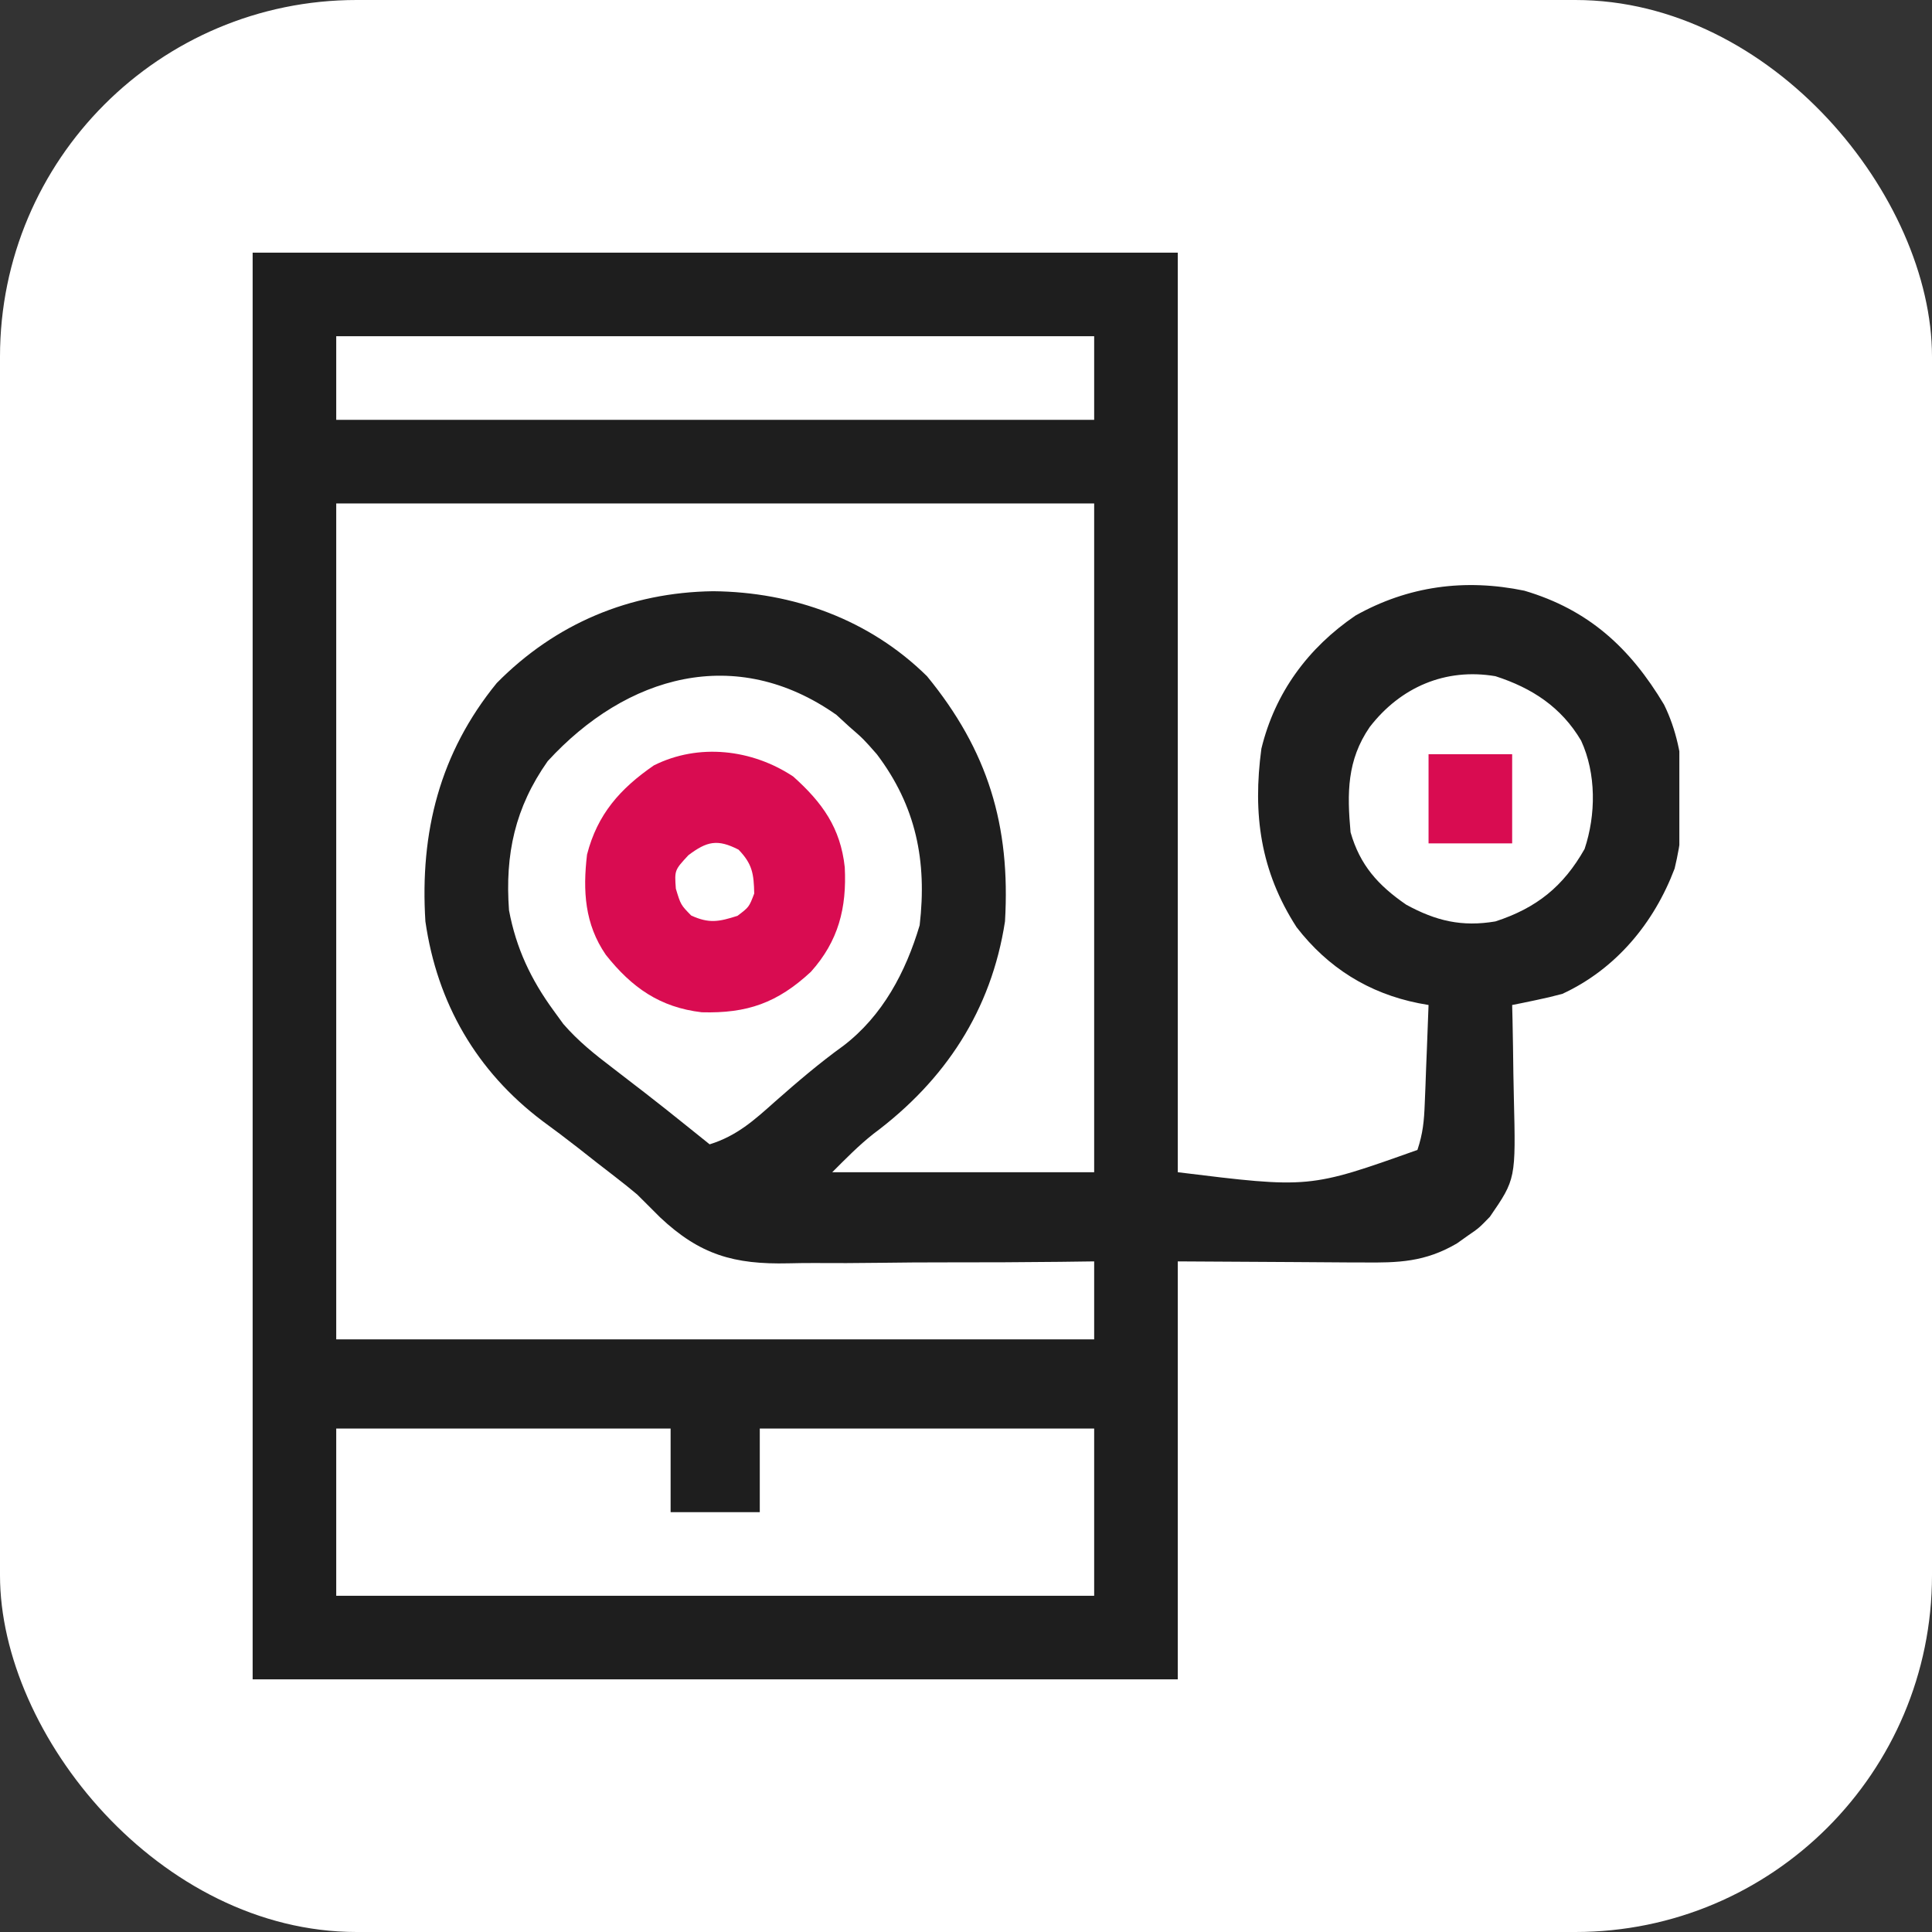
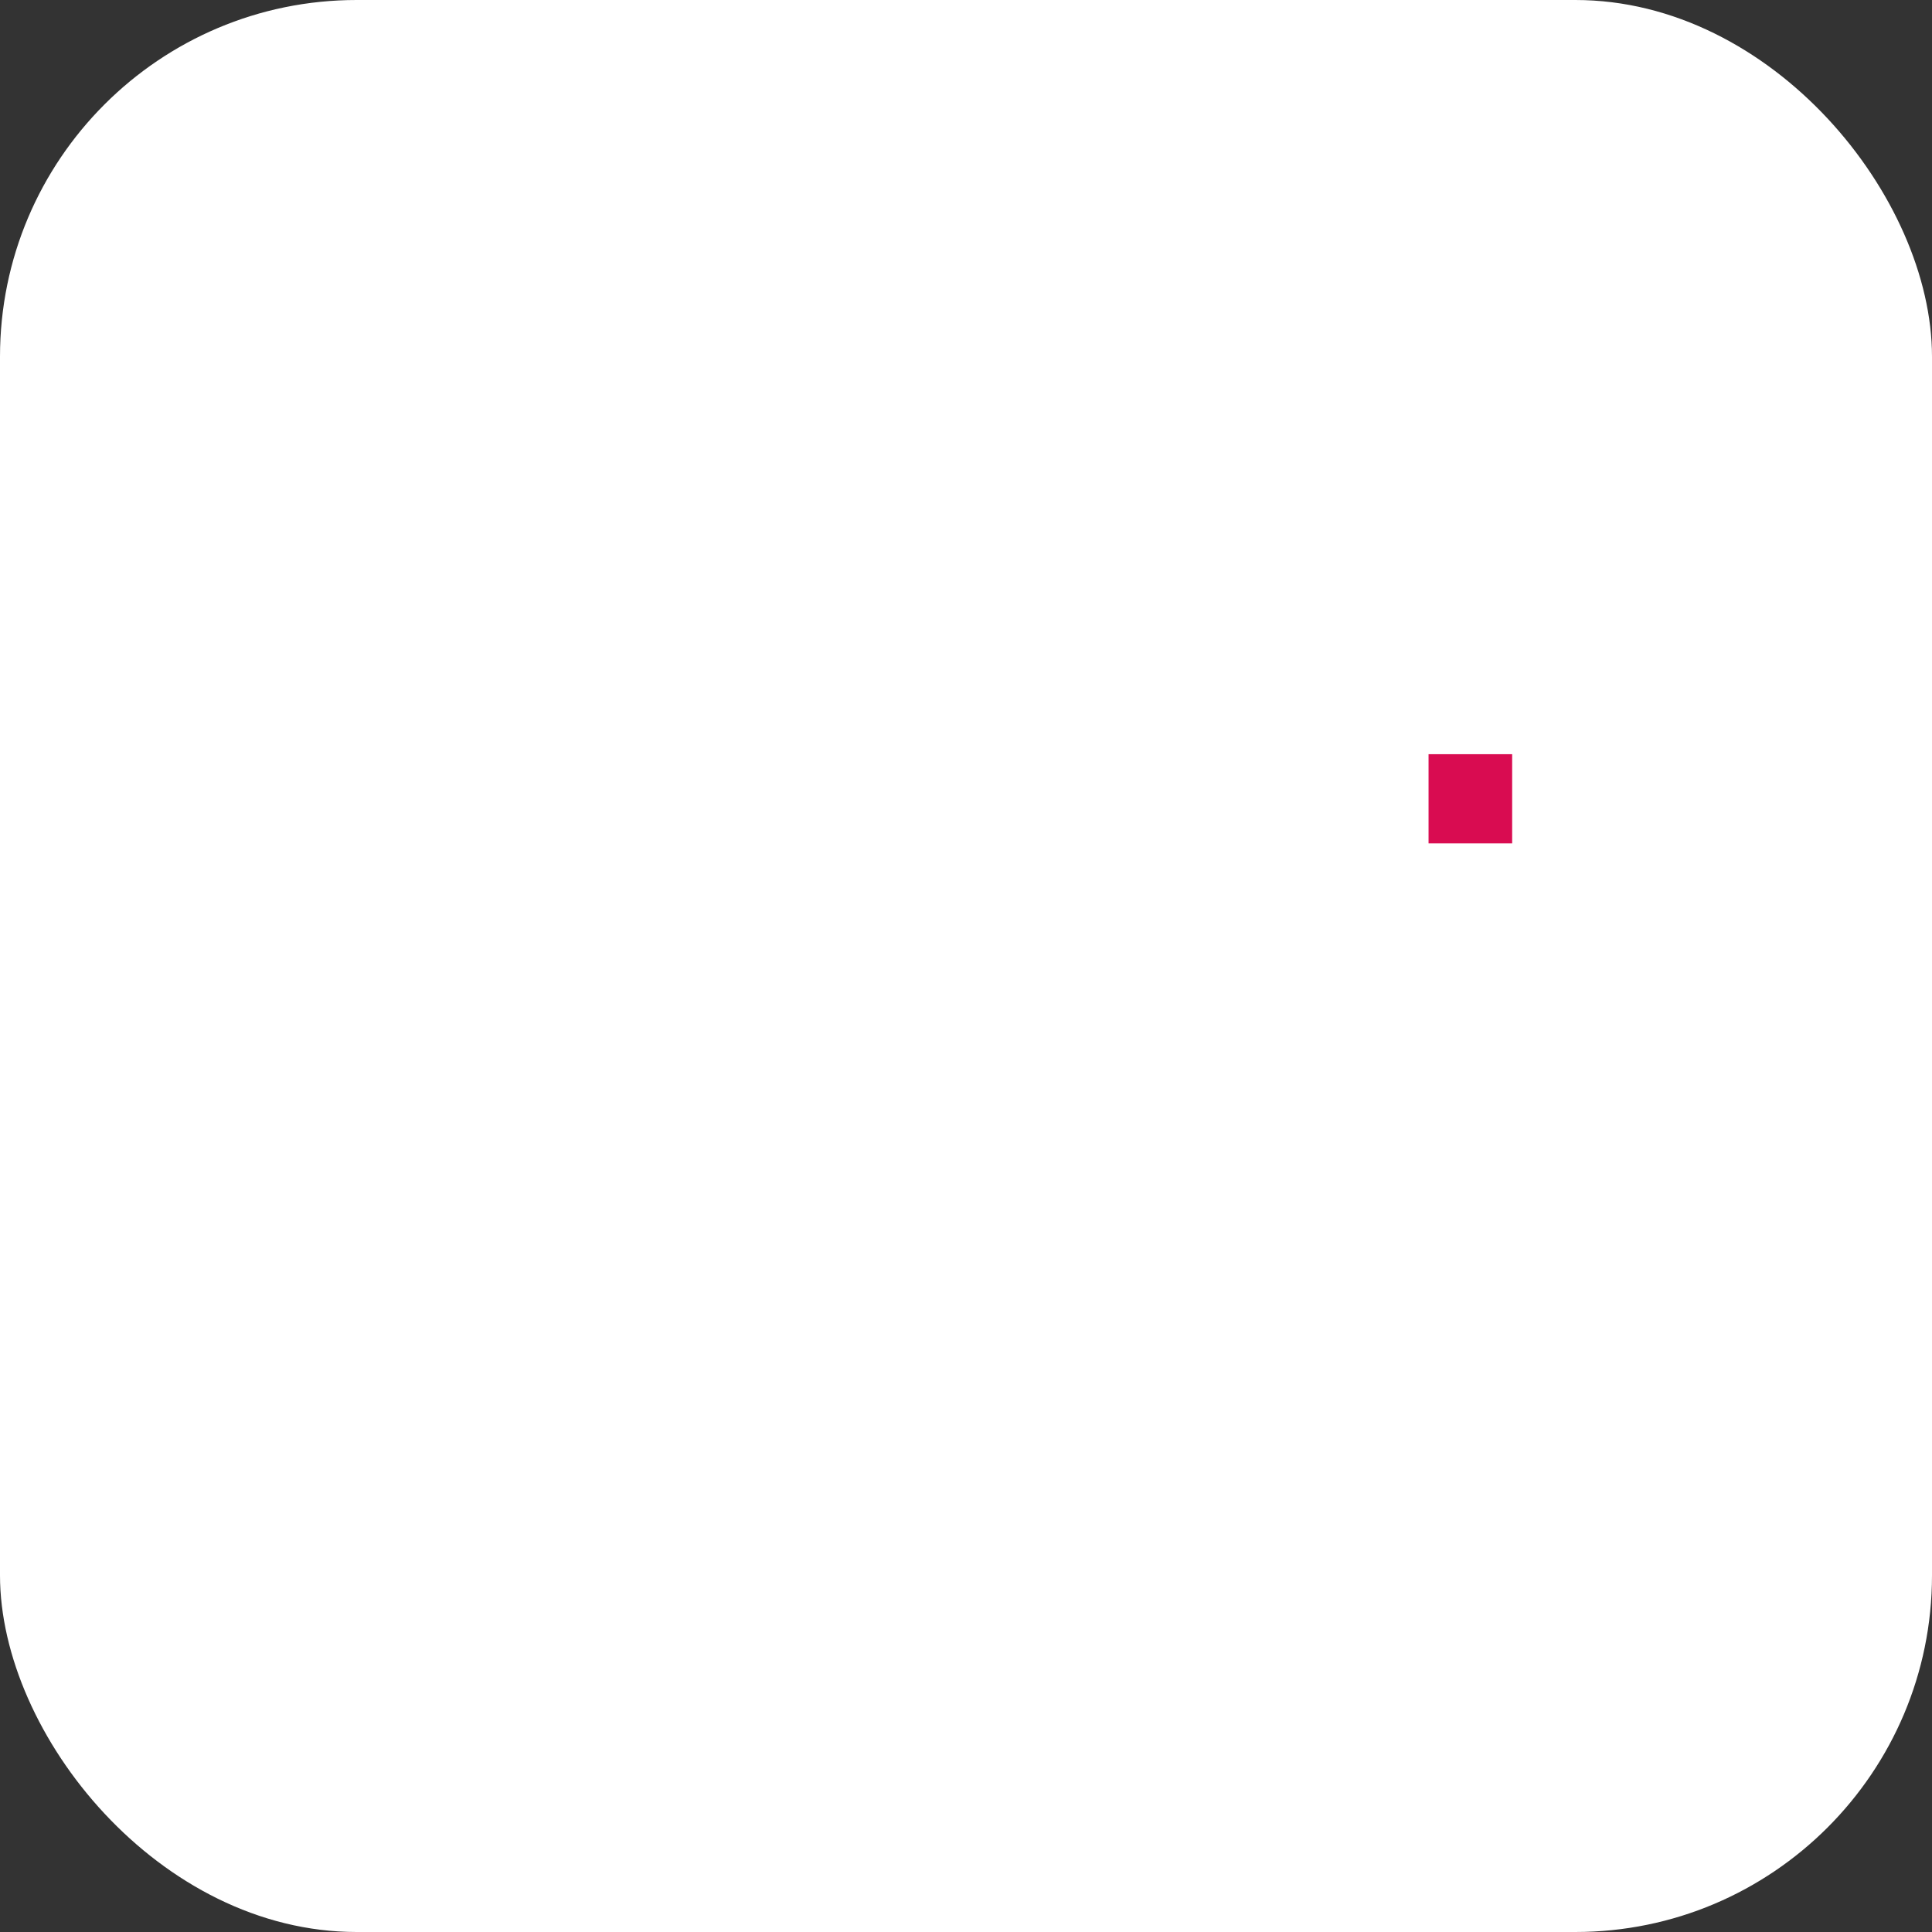
<svg xmlns="http://www.w3.org/2000/svg" width="65" height="65" viewBox="0 0 65 65" fill="none">
  <rect x="0" y="0" width="65" height="65" fill="#333333" stroke="none" />
  <rect width="65" height="65" rx="12" fill="white" />
  <g clip-path="url(#clip0_2235_178169)">
-     <path d="M8.5 8.5C18.771 8.5 29.043 8.5 39.625 8.5C39.625 18.709 39.625 28.919 39.625 39.438C44.051 39.983 44.051 39.983 47.688 38.688C47.874 38.128 47.912 37.712 47.934 37.127C47.942 36.934 47.95 36.741 47.958 36.543C47.965 36.342 47.973 36.141 47.98 35.934C47.989 35.73 47.997 35.527 48.005 35.318C48.025 34.816 48.044 34.314 48.062 33.812C47.897 33.782 47.897 33.782 47.728 33.752C46.052 33.418 44.678 32.561 43.622 31.195C42.402 29.305 42.142 27.387 42.438 25.188C42.894 23.309 44.007 21.797 45.602 20.711C47.378 19.714 49.288 19.461 51.284 19.873C53.45 20.513 54.845 21.799 55.985 23.706C56.803 25.366 56.769 27.45 56.341 29.221C55.647 31.058 54.362 32.607 52.562 33.438C52.268 33.517 51.97 33.588 51.671 33.649C51.521 33.681 51.372 33.712 51.217 33.744C51.048 33.778 51.048 33.778 50.875 33.812C50.879 33.975 50.883 34.138 50.887 34.305C50.9 34.914 50.909 35.524 50.916 36.133C50.92 36.396 50.925 36.658 50.932 36.921C50.998 39.668 50.998 39.668 50.125 40.938C49.757 41.317 49.757 41.317 49.387 41.57C49.265 41.657 49.144 41.743 49.018 41.833C47.942 42.462 47.054 42.488 45.832 42.474C45.675 42.474 45.517 42.473 45.355 42.473C44.769 42.471 44.183 42.466 43.598 42.461C41.631 42.449 41.631 42.449 39.625 42.438C39.625 47.078 39.625 51.719 39.625 56.5C29.354 56.5 19.082 56.5 8.5 56.5C8.5 40.66 8.5 24.82 8.5 8.5ZM11.312 11.312C11.312 12.241 11.312 13.169 11.312 14.125C19.727 14.125 28.142 14.125 36.812 14.125C36.812 13.197 36.812 12.269 36.812 11.312C28.398 11.312 19.983 11.312 11.312 11.312ZM11.312 16.938C11.312 26.219 11.312 35.5 11.312 45.062C19.727 45.062 28.142 45.062 36.812 45.062C36.812 44.196 36.812 43.33 36.812 42.438C36.433 42.443 36.054 42.448 35.664 42.453C34.402 42.468 33.14 42.472 31.878 42.471C31.114 42.471 30.35 42.474 29.586 42.486C28.847 42.497 28.108 42.498 27.369 42.493C27.089 42.493 26.809 42.496 26.529 42.503C24.694 42.546 23.548 42.215 22.213 40.961C21.953 40.705 21.695 40.446 21.438 40.188C21.195 39.985 20.949 39.786 20.698 39.594C20.598 39.517 20.498 39.439 20.395 39.359C20.298 39.284 20.201 39.21 20.102 39.133C19.882 38.96 19.662 38.787 19.442 38.614C19.048 38.306 18.652 38.008 18.248 37.713C16.031 36.04 14.706 33.747 14.312 31C14.124 28.001 14.794 25.333 16.712 22.981C18.687 20.978 21.188 19.929 23.992 19.891C26.682 19.916 29.251 20.841 31.188 22.75C33.236 25.248 34.002 27.773 33.812 31C33.352 33.994 31.799 36.349 29.387 38.146C28.89 38.537 28.447 38.991 28 39.438C30.908 39.438 33.816 39.438 36.812 39.438C36.812 32.013 36.812 24.587 36.812 16.938C28.398 16.938 19.983 16.938 11.312 16.938ZM18.426 25.609C17.326 27.171 16.987 28.741 17.125 30.625C17.363 31.9 17.863 32.957 18.625 34C18.733 34.148 18.841 34.297 18.952 34.45C19.456 35.031 20.007 35.471 20.617 35.934C20.851 36.114 21.084 36.294 21.317 36.474C21.432 36.562 21.547 36.651 21.666 36.742C22.149 37.115 22.625 37.496 23.102 37.879C23.252 37.999 23.402 38.12 23.557 38.244C23.662 38.329 23.767 38.413 23.875 38.5C24.791 38.216 25.378 37.685 26.078 37.059C26.825 36.401 27.567 35.766 28.375 35.184C29.695 34.175 30.474 32.702 30.941 31.129C31.192 28.976 30.823 27.124 29.5 25.375C29.047 24.859 29.047 24.859 28.562 24.438C28.423 24.31 28.284 24.182 28.141 24.051C24.758 21.668 21.078 22.716 18.426 25.609ZM46.082 24.461C45.316 25.576 45.319 26.683 45.438 28C45.754 29.107 46.364 29.787 47.312 30.438C48.316 30.987 49.189 31.19 50.312 31C51.695 30.549 52.596 29.827 53.312 28.562C53.696 27.412 53.707 26.031 53.195 24.918C52.529 23.791 51.544 23.147 50.312 22.75C48.631 22.465 47.118 23.118 46.082 24.461ZM11.312 48.062C11.312 49.919 11.312 51.775 11.312 53.688C19.727 53.688 28.142 53.688 36.812 53.688C36.812 51.831 36.812 49.975 36.812 48.062C33.1 48.062 29.387 48.062 25.562 48.062C25.562 48.991 25.562 49.919 25.562 50.875C24.573 50.875 23.582 50.875 22.562 50.875C22.562 49.947 22.562 49.019 22.562 48.062C18.85 48.062 15.137 48.062 11.312 48.062Z" fill="#1E1E1E" />
-     <path d="M26.687 26.125C27.665 27.001 28.278 27.851 28.421 29.177C28.491 30.548 28.209 31.661 27.281 32.696C26.154 33.741 25.142 34.099 23.61 34.057C22.197 33.891 21.255 33.224 20.383 32.125C19.67 31.089 19.606 29.972 19.75 28.75C20.098 27.396 20.862 26.533 22 25.75C23.508 24.996 25.303 25.207 26.687 26.125ZM23.16 28.773C22.693 29.277 22.693 29.277 22.738 29.898C22.902 30.441 22.902 30.441 23.254 30.801C23.856 31.078 24.187 31.012 24.812 30.812C25.202 30.517 25.202 30.517 25.375 30.062C25.361 29.399 25.313 29.068 24.848 28.586C24.137 28.221 23.783 28.303 23.16 28.773Z" fill="#D90C51" />
    <path d="M48.062 25.375C48.991 25.375 49.919 25.375 50.875 25.375C50.875 26.365 50.875 27.355 50.875 28.375C49.947 28.375 49.019 28.375 48.062 28.375C48.062 27.385 48.062 26.395 48.062 25.375Z" fill="#D90C51" />
  </g>
  <defs>
    <clipPath id="clip0_2235_178169">
      <rect width="48" height="48" fill="white" transform="translate(8.5 8.5)" />
    </clipPath>
  </defs>
</svg>